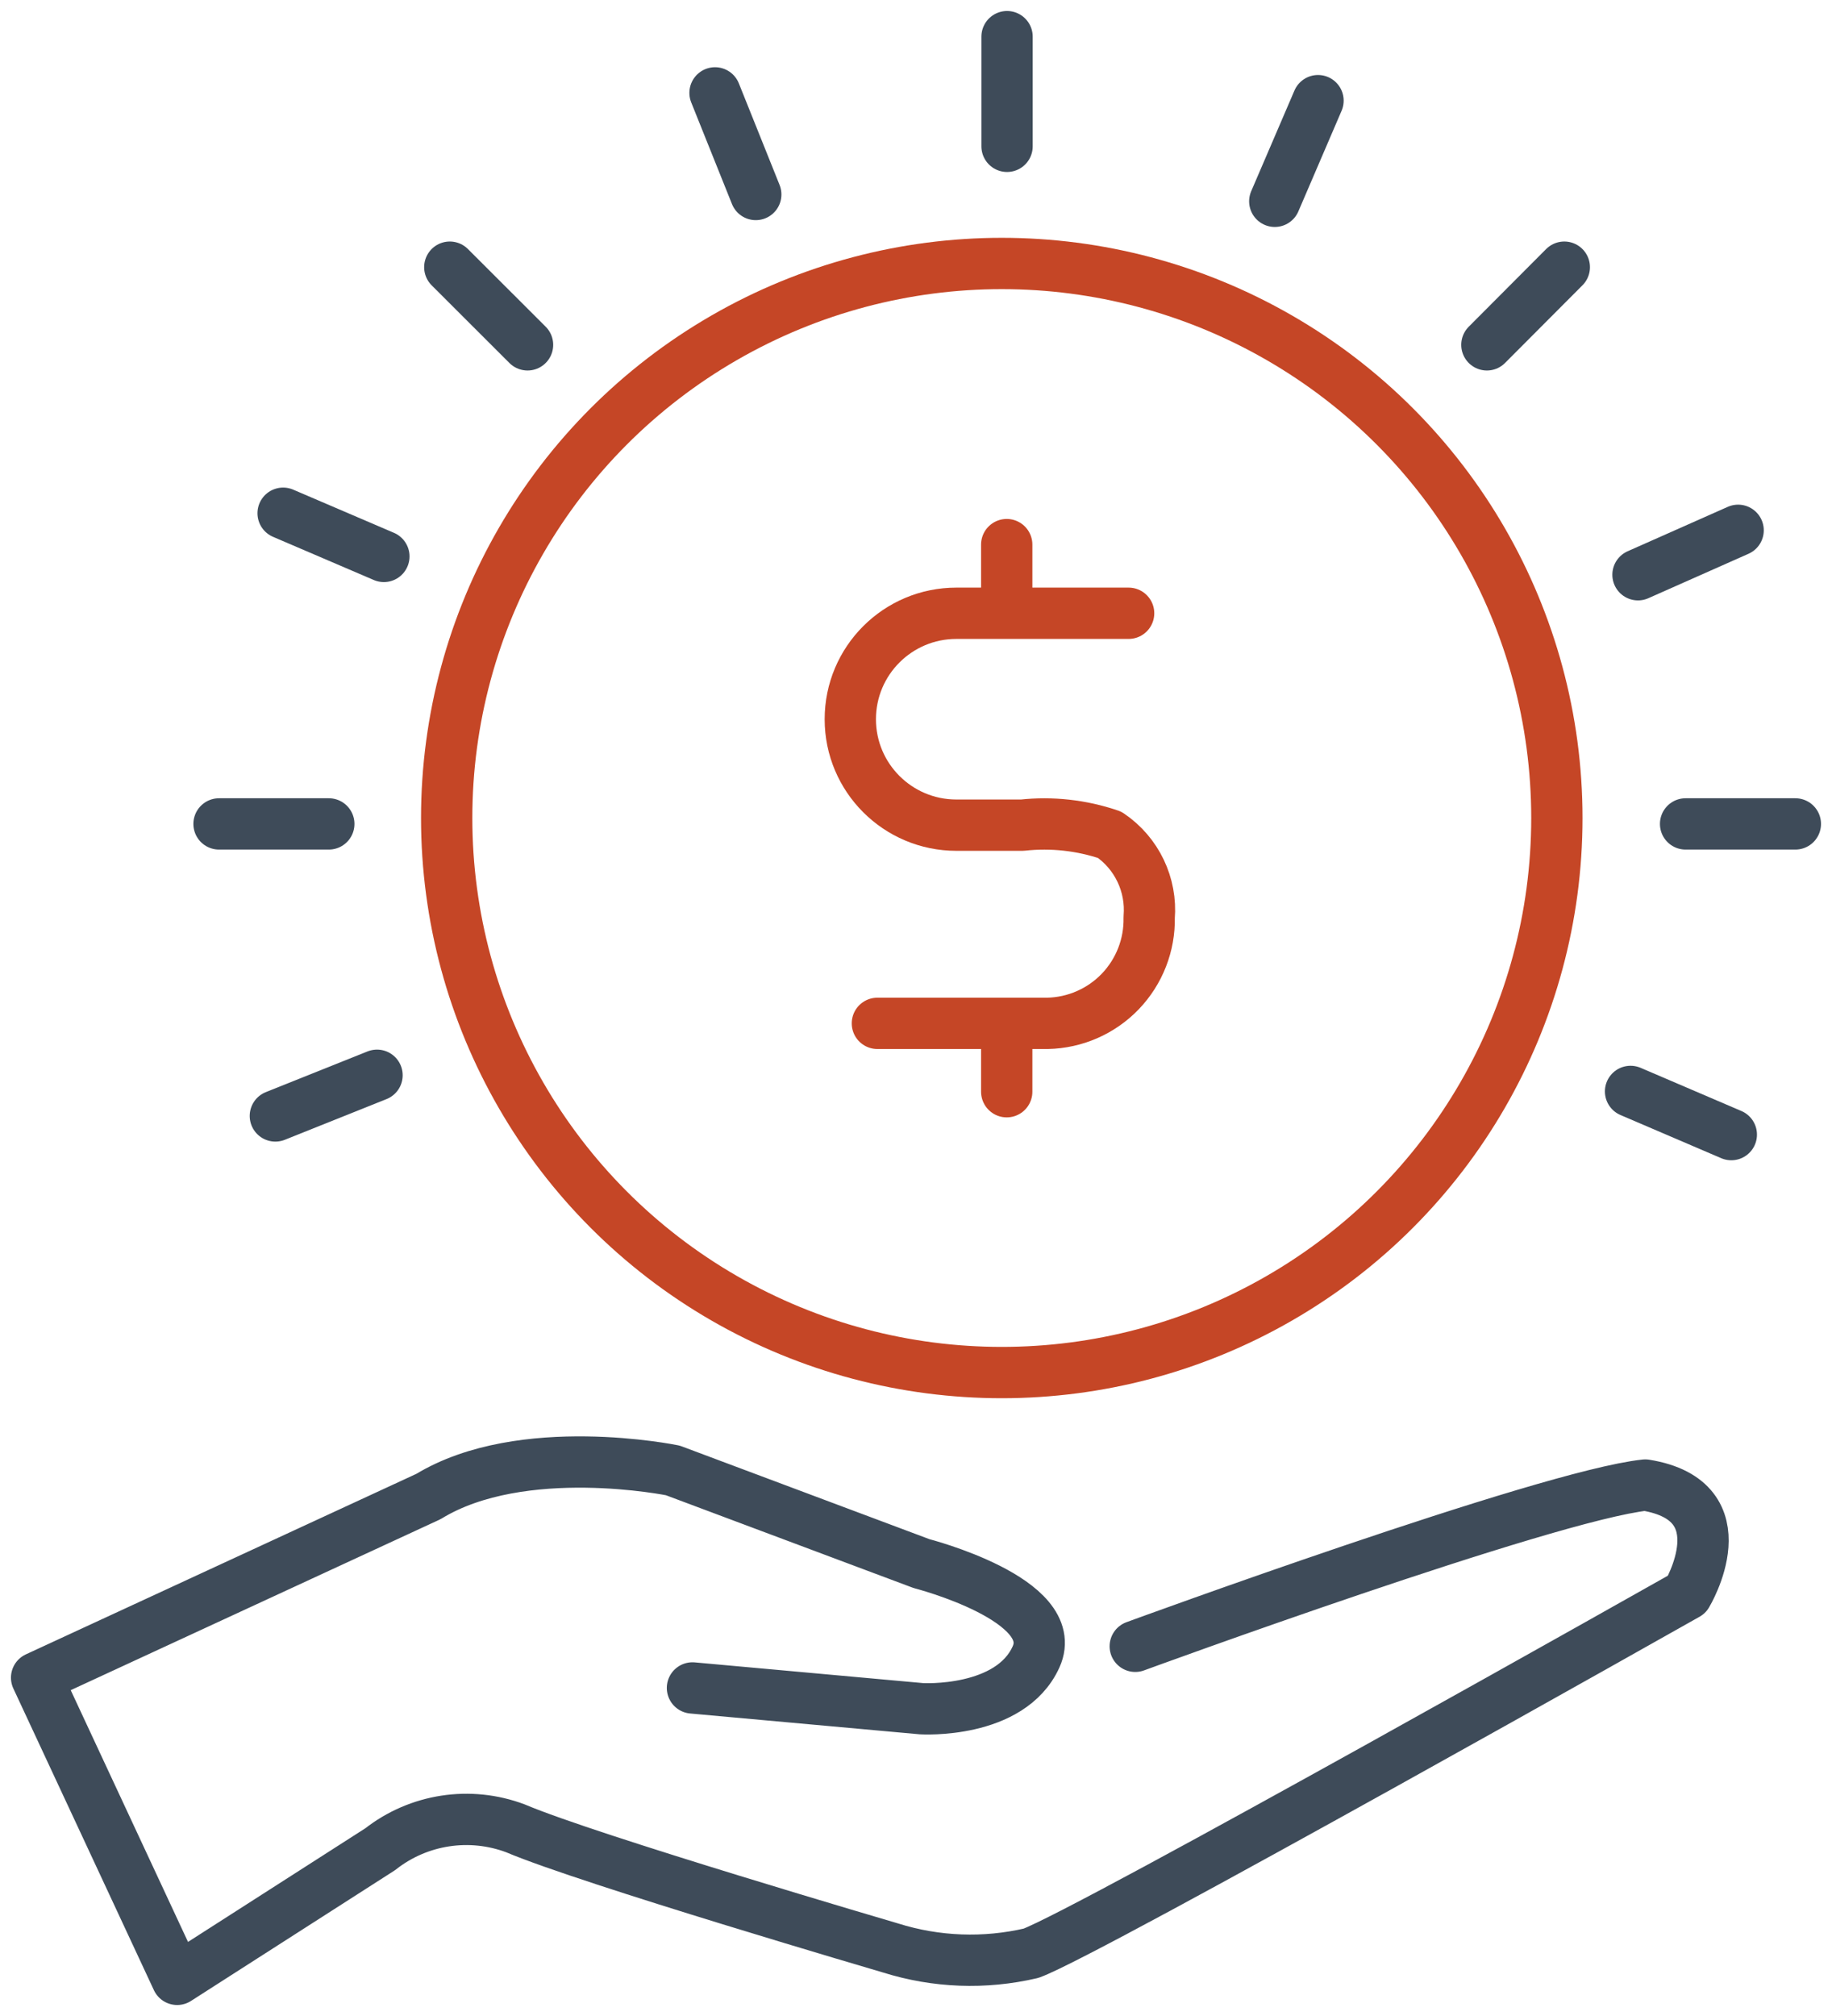
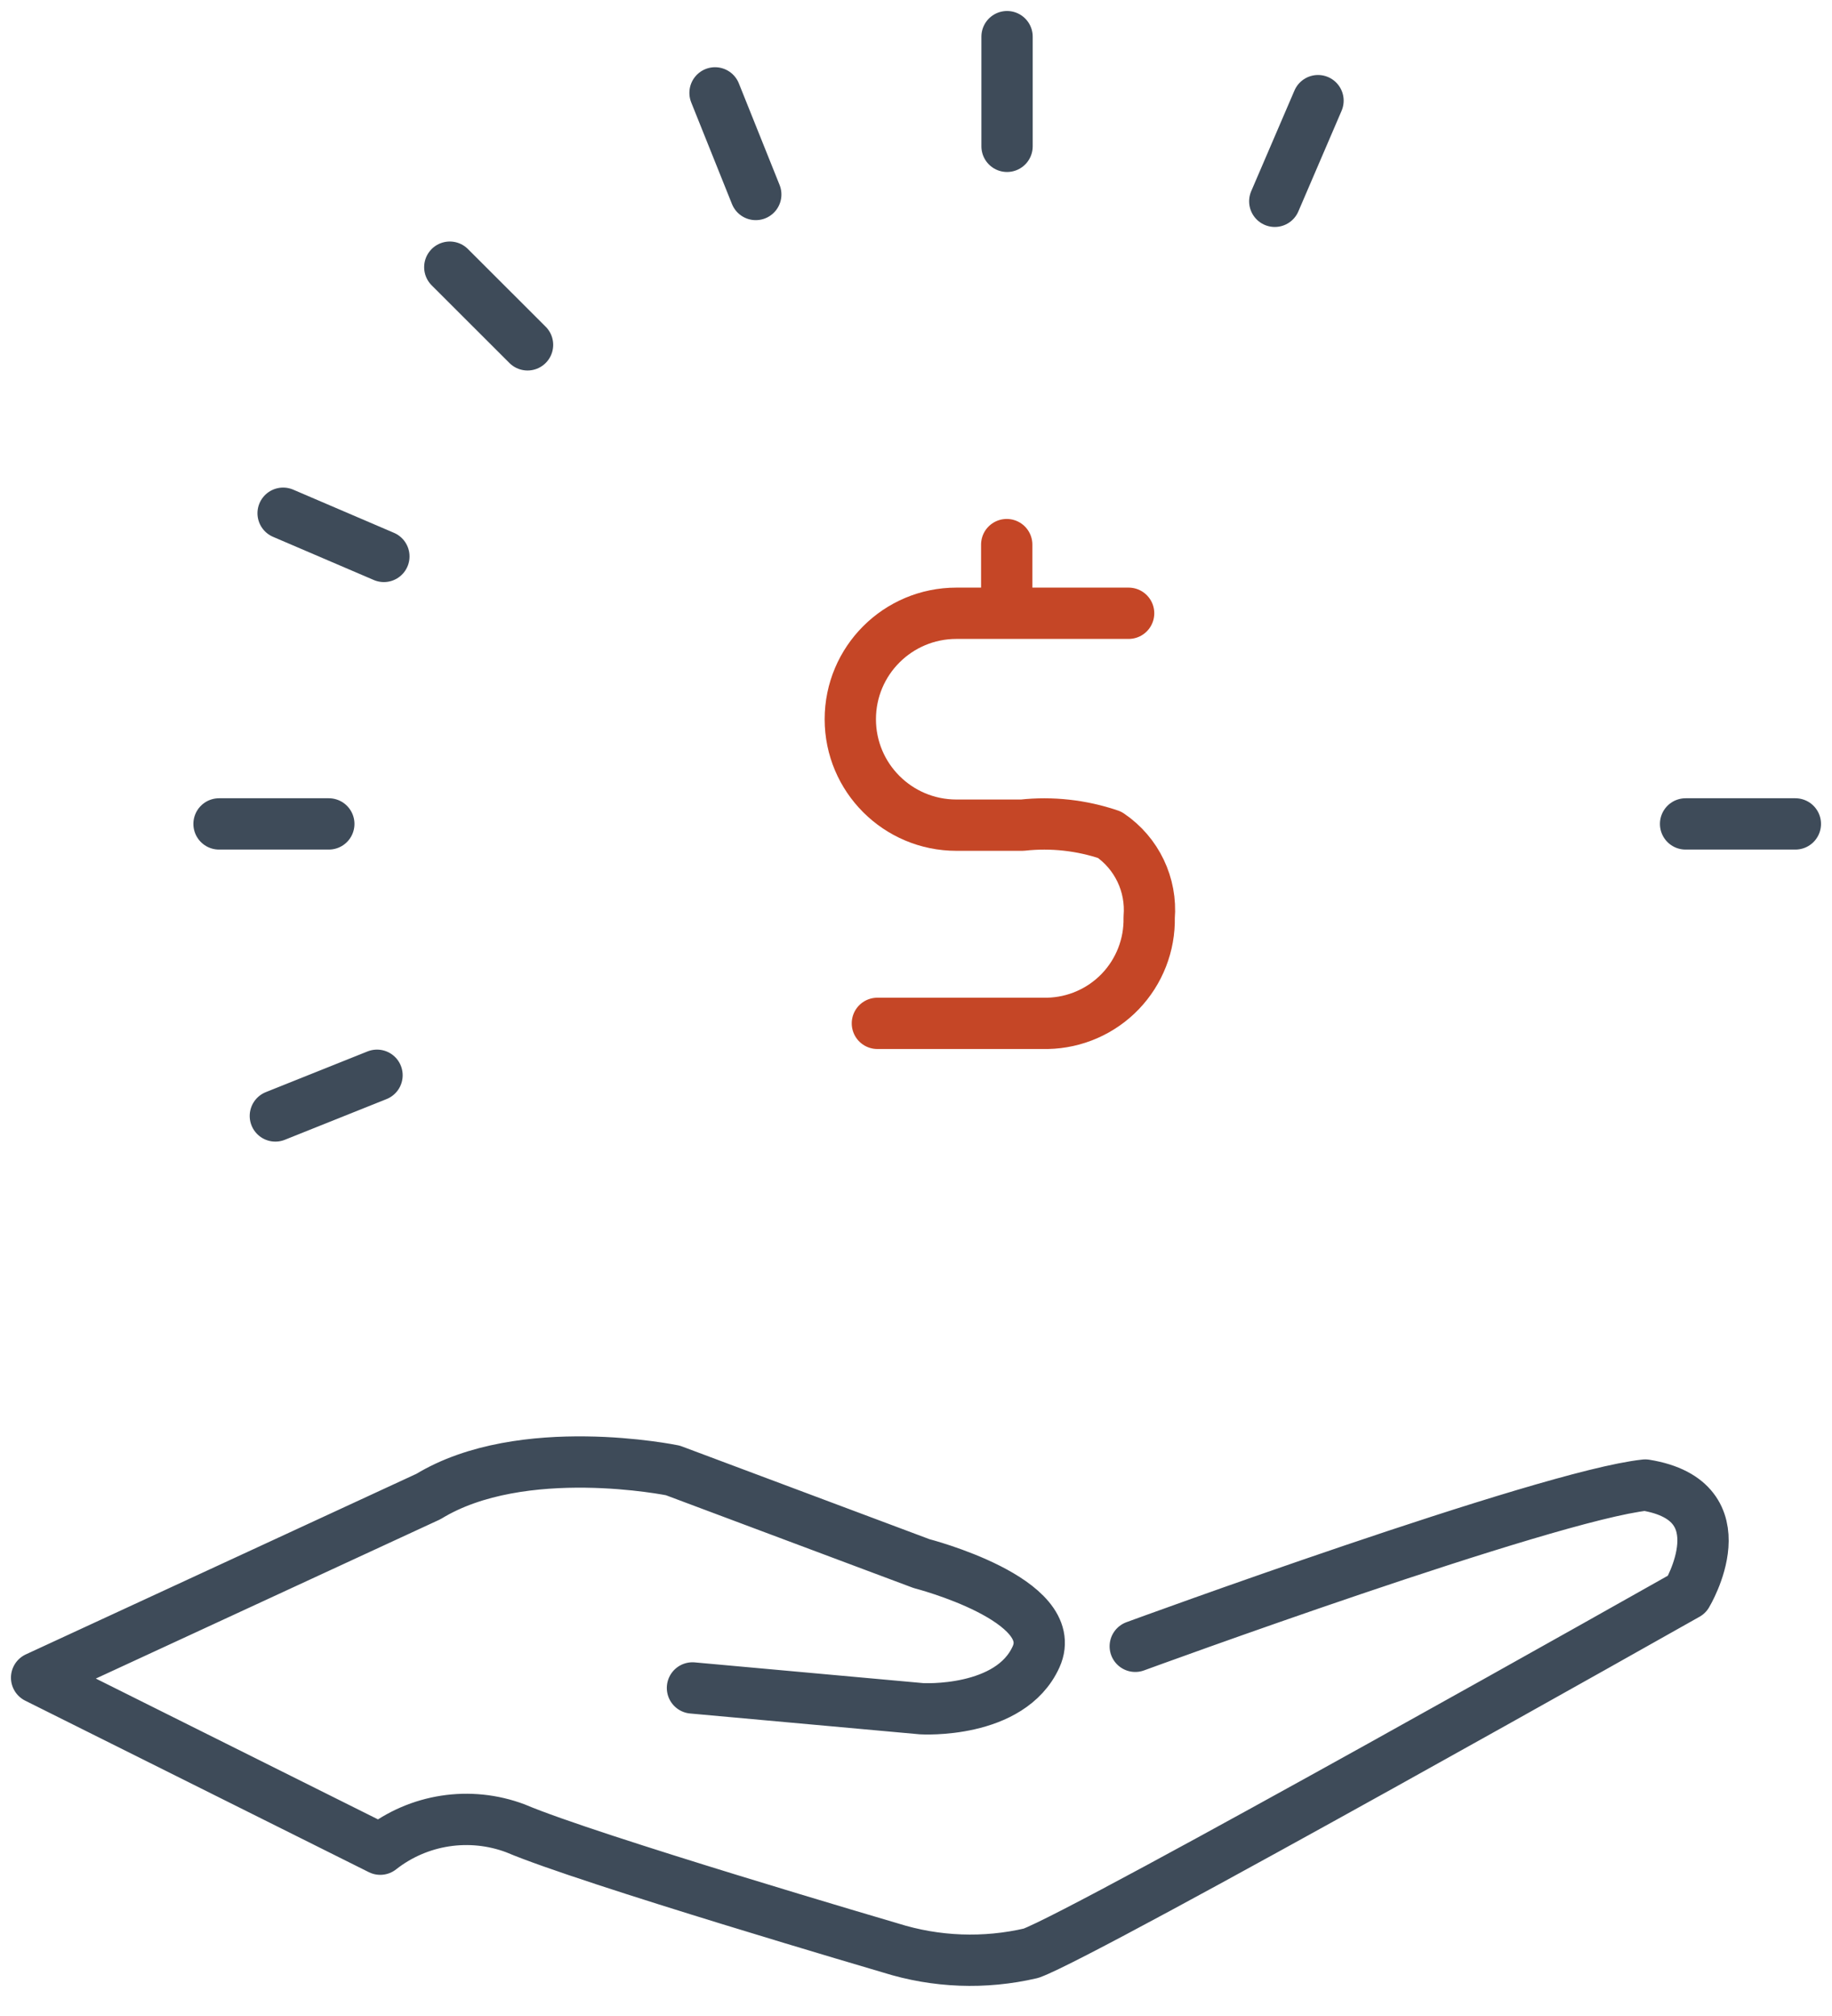
<svg xmlns="http://www.w3.org/2000/svg" width="50px" height="55px" viewBox="0 0 50 55" version="1.1">
  <title>step2</title>
  <g id="Page-1" stroke="none" stroke-width="1" fill="none" fill-rule="evenodd">
    <g id="step2" transform="translate(-3, 0)">
-       <path d="M31.581,46.05 L25.326,46.617 C25.326,46.617 22.907,46.762 22.203,45.202 C21.498,43.642 25.326,42.659 25.326,42.659 L32.116,40.116 C32.116,40.116 36.232,39.269 38.787,40.828 L49.481,45.77 L45.645,54 L40.102,50.449 C39.056,49.627 37.656,49.412 36.41,49.881 C34.416,50.728 26.175,53.144 26.175,53.144 C24.932,53.535 23.607,53.584 22.339,53.288 C20.777,52.72 4.439,43.498 4.439,43.498 C4.439,43.498 2.903,40.947 5.577,40.515 C8.275,40.803 19.496,44.914 19.496,44.914" id="Path" stroke="#3E4B59" stroke-width="1.4" stroke-linecap="round" stroke-linejoin="round" transform="translate(26.74, 46.943) scale(-1, 1) translate(-26.74, -46.943) " />
-       <ellipse id="Oval" stroke="#C54626" stroke-width="1.4" stroke-linecap="round" stroke-linejoin="round" cx="30.341" cy="22.317" rx="15.15" ry="15.129" />
+       <path d="M31.581,46.05 L25.326,46.617 C25.326,46.617 22.907,46.762 22.203,45.202 C21.498,43.642 25.326,42.659 25.326,42.659 L32.116,40.116 C32.116,40.116 36.232,39.269 38.787,40.828 L49.481,45.77 L40.102,50.449 C39.056,49.627 37.656,49.412 36.41,49.881 C34.416,50.728 26.175,53.144 26.175,53.144 C24.932,53.535 23.607,53.584 22.339,53.288 C20.777,52.72 4.439,43.498 4.439,43.498 C4.439,43.498 2.903,40.947 5.577,40.515 C8.275,40.803 19.496,44.914 19.496,44.914" id="Path" stroke="#3E4B59" stroke-width="1.4" stroke-linecap="round" stroke-linejoin="round" transform="translate(26.74, 46.943) scale(-1, 1) translate(-26.74, -46.943) " />
      <path d="M33.803,16.731 L29.102,16.731 C27.503,16.731 26.207,18.025 26.207,19.622 C26.207,21.218 27.503,22.512 29.102,22.512 L30.901,22.512 C31.705,22.424 32.52,22.514 33.286,22.775 C34.026,23.277 34.438,24.138 34.364,25.029 C34.38,25.78 34.096,26.506 33.576,27.049 C33.055,27.591 32.34,27.904 31.588,27.919 L26.946,27.919" id="Path" stroke="#C54626" stroke-width="1.4" stroke-linecap="round" stroke-linejoin="round" />
      <line x1="30.476" y1="16.672" x2="30.476" y2="14.858" id="Path" stroke="#C54626" stroke-width="1.4" stroke-linecap="round" stroke-linejoin="round" />
-       <line x1="30.476" y1="29.784" x2="30.476" y2="27.97" id="Path" stroke="#C54626" stroke-width="1.4" stroke-linecap="round" stroke-linejoin="round" />
      <line x1="30.485" y1="3.992" x2="30.485" y2="1" id="Path" stroke="#3E4B59" stroke-width="1.4" stroke-linecap="round" stroke-linejoin="round" />
      <line x1="11.974" y1="22.478" x2="8.978" y2="22.478" id="Path" stroke="#3E4B59" stroke-width="1.4" stroke-linecap="round" stroke-linejoin="round" />
      <line x1="52" y1="22.478" x2="49.004" y2="22.478" id="Path" stroke="#3E4B59" stroke-width="1.4" stroke-linecap="round" stroke-linejoin="round" />
      <line x1="17.398" y1="9.408" x2="15.276" y2="7.289" id="Path" stroke="#3E4B59" stroke-width="1.4" stroke-linecap="round" stroke-linejoin="round" />
-       <line x1="45.694" y1="7.289" x2="43.581" y2="9.408" id="Path" stroke="#3E4B59" stroke-width="1.4" stroke-linecap="round" stroke-linejoin="round" />
      <line x1="23.627" y1="5.306" x2="22.515" y2="2.534" id="Path" stroke="#3E4B59" stroke-width="1.4" stroke-linecap="round" stroke-linejoin="round" />
      <line x1="13.29" y1="29.335" x2="10.515" y2="30.445" id="Path" stroke="#3E4B59" stroke-width="1.4" stroke-linecap="round" stroke-linejoin="round" />
-       <line x1="50.438" y1="14.468" x2="47.705" y2="15.68" id="Path" stroke="#3E4B59" stroke-width="1.4" stroke-linecap="round" stroke-linejoin="round" />
      <line x1="13.477" y1="15.18" x2="10.727" y2="14.002" id="Path" stroke="#3E4B59" stroke-width="1.4" stroke-linecap="round" stroke-linejoin="round" />
-       <line x1="50.252" y1="30.954" x2="47.502" y2="29.776" id="Path" stroke="#3E4B59" stroke-width="1.4" stroke-linecap="round" stroke-linejoin="round" />
      <line x1="38.972" y1="2.746" x2="37.792" y2="5.492" id="Path" stroke="#3E4B59" stroke-width="1.4" stroke-linecap="round" stroke-linejoin="round" />
      <rect id="Rectangle" x="0" y="0" width="55" height="55" />
    </g>
  </g>
</svg>